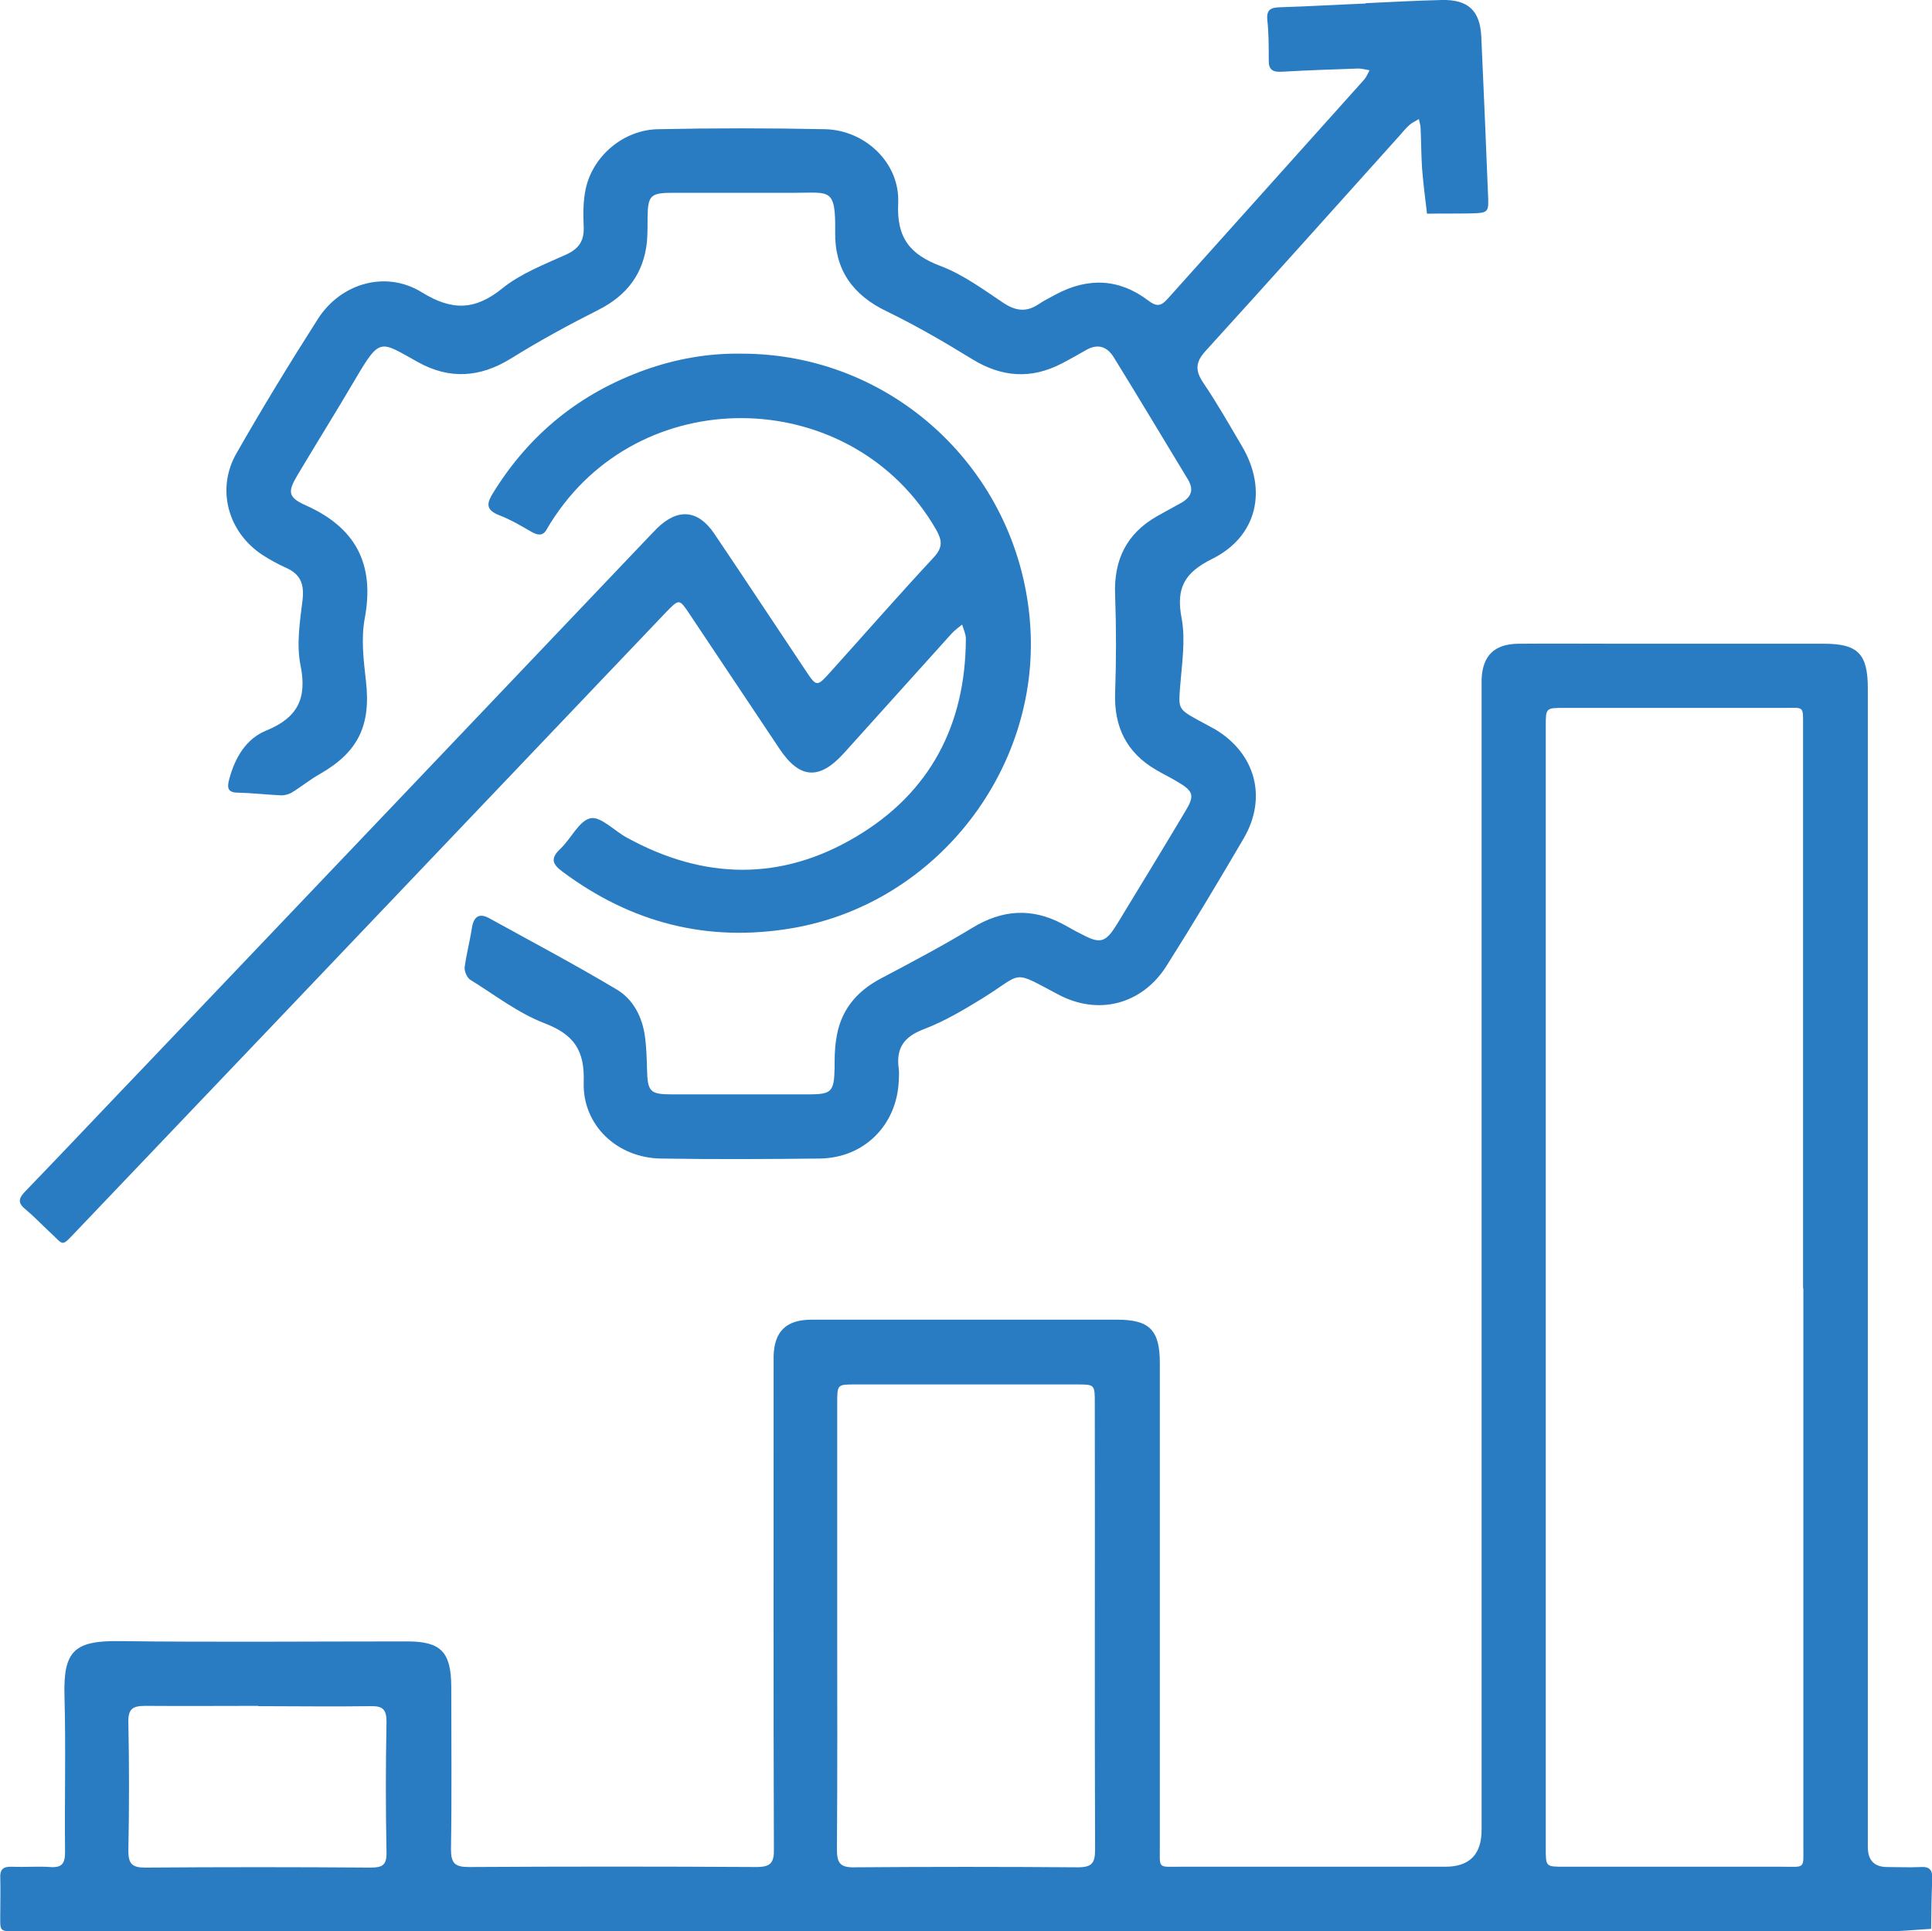
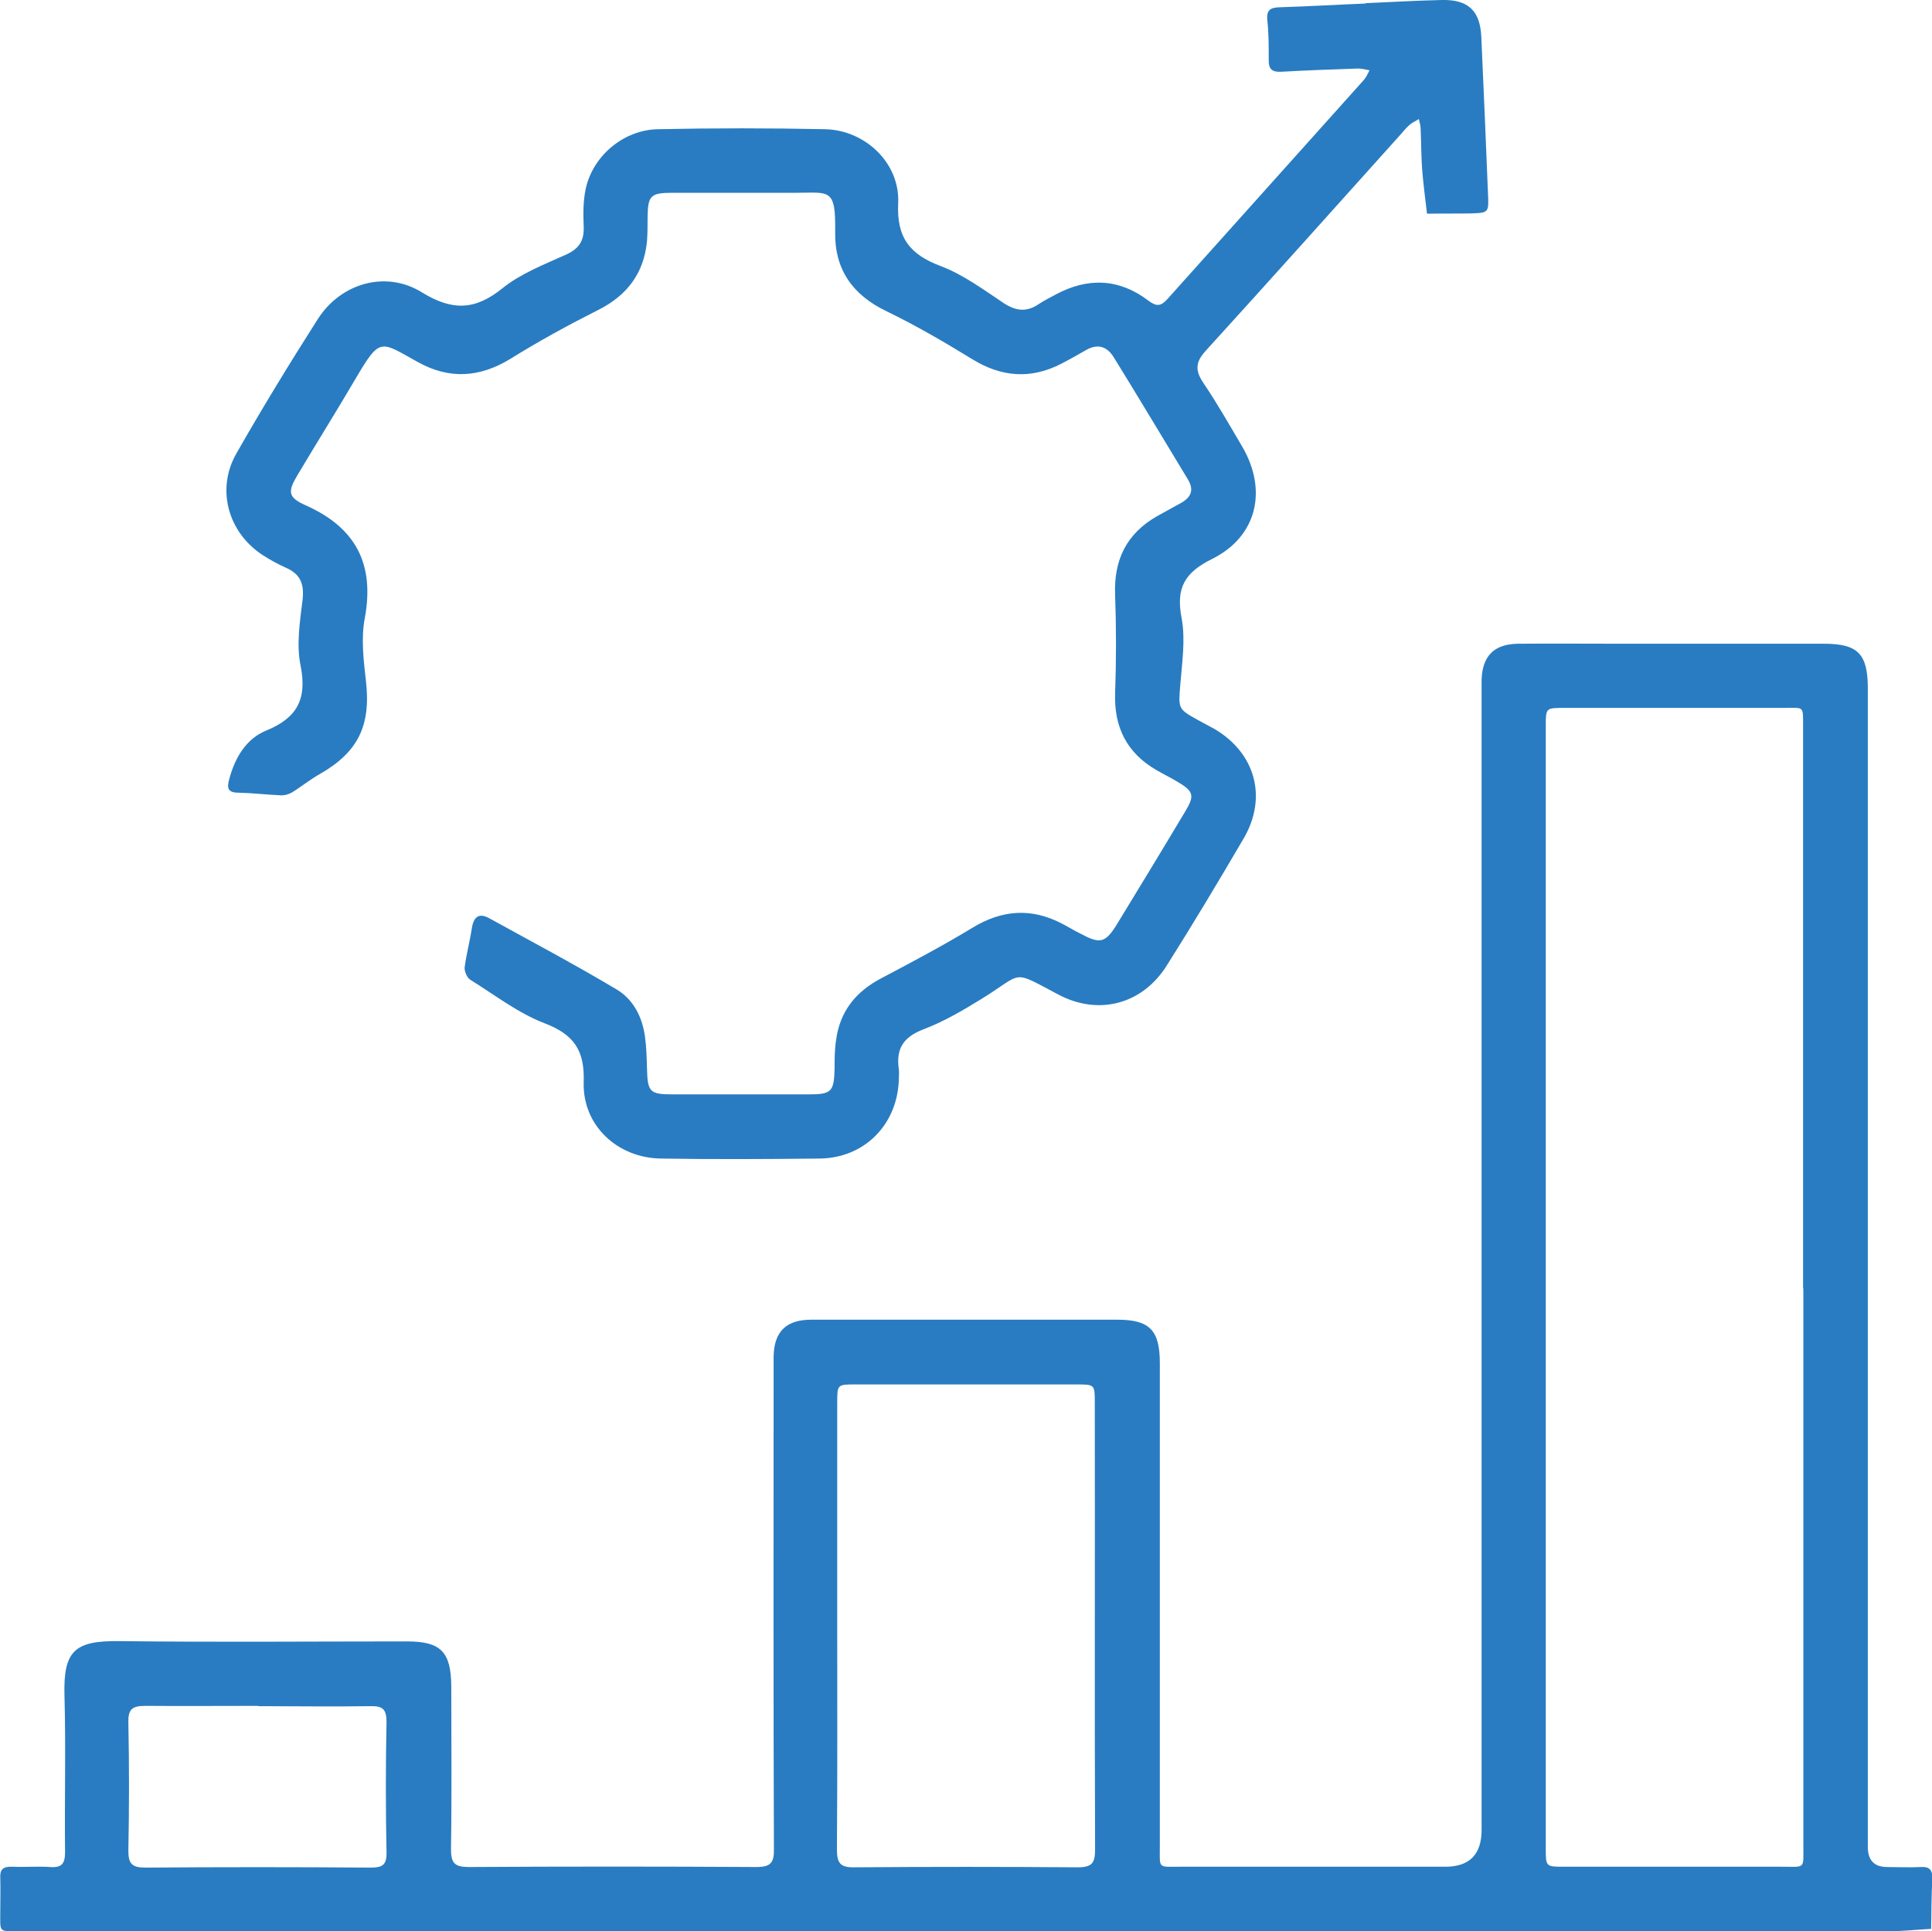
<svg xmlns="http://www.w3.org/2000/svg" id="Layer_2" data-name="Layer 2" viewBox="0 0 66.53 66.51">
  <defs>
    <style>
      .cls-1 {
        fill: #297cc1;
        stroke-width: 0px;
      }
    </style>
  </defs>
  <g id="Layer_1-2" data-name="Layer 1">
    <g>
      <path class="cls-1" d="M33.26,66.51H1.12c-.14,0-.28,0-.42,0-.77,0-.69.07-.69-.71,0-.37.01-.74,0-1.11-.02-.3.09-.41.4-.4.44.02.88-.02,1.32.01.4.03.51-.12.51-.51-.02-1.8.03-3.6-.02-5.4-.04-1.53.34-1.89,1.89-1.87,3.3.04,6.6.01,9.91.01,1.16,0,1.51.36,1.52,1.54,0,1.87.02,3.74-.01,5.61,0,.48.12.62.61.62,3.3-.02,6.6-.02,9.91,0,.49,0,.61-.15.6-.62-.02-5.47-.01-10.95-.01-16.42,0-.18,0-.37,0-.55.02-.85.43-1.26,1.3-1.26,2.38,0,4.76,0,7.14,0,1.13,0,2.26,0,3.39,0,1.12,0,1.47.36,1.47,1.5,0,5.2,0,10.39,0,15.59,0,.35,0,.69,0,1.04,0,.79-.08.71.69.71,3.05,0,6.1,0,9.14,0q1.25,0,1.25-1.27c0-13,0-26,0-39,0-.21,0-.42,0-.62.03-.81.43-1.22,1.26-1.23,1.2-.01,2.4,0,3.6,0,2.31,0,4.62,0,6.93,0,1.17,0,1.51.35,1.51,1.54,0,13.12,0,26.23,0,39.35,0,.18,0,.37,0,.55q0,.68.65.69c.39,0,.79.02,1.18,0,.31-.02.4.12.39.41-.03.57-.03,1.15-.04,1.72-.54.03-1.09.09-1.63.09-10.53,0-21.06,0-31.59,0ZM62.09,44.37c0-6.44,0-12.88,0-19.33,0-.75.05-.66-.67-.66-2.52,0-5.03,0-7.55,0-.64,0-.64,0-.64.63,0,12.88,0,25.77,0,38.65,0,.63,0,.63.64.63,2.49,0,4.99,0,7.48,0,.83,0,.75.1.75-.73,0-6.4,0-12.79,0-19.19ZM28.83,55.93c0,2.59.01,5.17-.01,7.76,0,.47.11.63.6.62,2.56-.02,5.12-.02,7.69,0,.5,0,.6-.15.6-.62-.02-5.12,0-10.25-.01-15.37,0-.64,0-.64-.63-.64-2.54,0-5.08,0-7.62,0-.62,0-.62,0-.62.65,0,2.54,0,5.08,0,7.62ZM8.89,58.75c-1.29,0-2.58.01-3.87,0-.43,0-.61.08-.6.56.03,1.47.03,2.95,0,4.43,0,.45.13.58.58.58,2.58-.02,5.16-.02,7.75,0,.4,0,.57-.07.56-.52-.03-1.5-.03-3,0-4.5,0-.43-.13-.55-.55-.54-1.29.02-2.58,0-3.87,0Z" />
      <path class="cls-1" d="M47.02.11c.88-.04,1.75-.09,2.63-.11.91-.02,1.32.37,1.36,1.27.08,1.8.16,3.6.23,5.4.03.65.03.66-.59.68-.5.01-1.01,0-1.51.01-.06-.52-.13-1.04-.17-1.56-.03-.46-.03-.92-.05-1.38,0-.11-.04-.21-.06-.32-.11.07-.23.12-.32.2-.14.12-.25.27-.38.41-2.21,2.46-4.41,4.92-6.63,7.36-.37.4-.38.69-.09,1.12.48.71.9,1.45,1.33,2.18.89,1.51.52,3.11-1.03,3.88-.95.47-1.25,1-1.05,2.04.14.75.01,1.56-.05,2.34-.06.76-.07.79.58,1.15.2.11.41.22.61.33,1.4.83,1.82,2.35,1,3.76-.86,1.47-1.74,2.94-2.65,4.38-.84,1.34-2.35,1.74-3.74,1-1.63-.86-1.17-.76-2.62.14-.65.4-1.31.79-2.02,1.06-.68.26-.95.66-.85,1.36.02.14,0,.28,0,.42-.07,1.52-1.19,2.65-2.72,2.67-1.82.02-3.65.03-5.47,0-1.5-.02-2.7-1.14-2.66-2.62.04-1.1-.33-1.65-1.35-2.04-.91-.35-1.72-.98-2.56-1.5-.11-.07-.2-.29-.19-.42.06-.46.18-.9.25-1.36.06-.38.24-.53.59-.34,1.47.81,2.96,1.6,4.4,2.46.57.34.88.95.97,1.62.05.36.06.73.07,1.1.02.8.09.89.87.89,1.57,0,3.14,0,4.71,0,.78,0,.86-.1.88-.89,0-.32,0-.65.05-.97.13-1,.68-1.68,1.56-2.14,1.06-.56,2.12-1.12,3.14-1.74,1.02-.62,2.03-.69,3.08-.14.23.12.44.25.67.36.65.35.83.3,1.23-.35.78-1.28,1.56-2.56,2.33-3.85.36-.59.31-.72-.31-1.08-.22-.13-.45-.24-.67-.37-1.02-.59-1.46-1.48-1.42-2.65.04-1.13.04-2.25,0-3.38-.05-1.2.39-2.11,1.44-2.71.28-.16.57-.31.85-.47.34-.2.43-.45.21-.81-.85-1.4-1.69-2.81-2.55-4.2-.23-.37-.55-.47-.94-.25-.28.16-.56.32-.85.47-1.06.55-2.07.47-3.08-.15-.96-.59-1.94-1.16-2.95-1.65-1.17-.56-1.79-1.44-1.77-2.72.02-1.54-.18-1.36-1.38-1.36-1.41,0-2.82,0-4.23,0-.75,0-.84.1-.85.84,0,.28,0,.56-.02.83-.11,1.1-.68,1.86-1.67,2.36-1.03.52-2.04,1.07-3.02,1.68-1.07.66-2.12.72-3.2.12-1.3-.72-1.29-.88-2.15.58-.65,1.11-1.34,2.21-2,3.32-.34.57-.32.76.28,1.03,1.73.77,2.39,2.02,2.04,3.9-.13.69-.04,1.43.04,2.14.18,1.54-.26,2.46-1.59,3.22-.34.19-.64.44-.97.64-.11.06-.25.1-.38.09-.48-.02-.97-.08-1.45-.09-.38,0-.4-.17-.31-.49.2-.73.58-1.37,1.27-1.65,1.07-.44,1.41-1.09,1.18-2.24-.15-.73-.02-1.52.07-2.27.06-.55-.08-.88-.58-1.1-.27-.12-.54-.27-.79-.43-1.2-.78-1.62-2.28-.9-3.52.89-1.56,1.83-3.1,2.8-4.62.79-1.23,2.34-1.68,3.58-.91,1.04.64,1.83.62,2.77-.14.63-.51,1.44-.82,2.19-1.16.44-.2.63-.47.61-.96-.02-.44-.02-.89.07-1.31.25-1.14,1.31-2.03,2.49-2.05,1.92-.04,3.83-.04,5.75,0,1.38.03,2.58,1.16,2.52,2.54-.06,1.21.41,1.78,1.48,2.18.76.29,1.45.8,2.14,1.26.42.28.79.33,1.21.05.19-.13.4-.23.6-.34,1.1-.59,2.18-.55,3.18.21.29.22.44.2.67-.06,2.25-2.51,4.5-5.02,6.75-7.53.09-.1.14-.22.2-.34-.13-.02-.26-.06-.38-.06-.88.03-1.75.06-2.63.11-.32.02-.47-.06-.46-.41,0-.46,0-.93-.05-1.38-.03-.36.13-.42.44-.43.99-.03,1.98-.09,2.98-.13,0,0,0,.01,0,.02Z" />
-       <path class="cls-1" d="M25.54,12.18c5.16,0,9.46,3.96,9.92,9.14.46,5.07-3.17,9.8-8.2,10.65-2.91.49-5.53-.19-7.89-1.95-.37-.27-.41-.47-.07-.79.37-.35.64-.97,1.04-1.05.35-.07.82.44,1.25.67,2.64,1.45,5.31,1.51,7.9-.04,2.54-1.51,3.76-3.85,3.77-6.81,0-.16-.08-.33-.13-.49-.12.1-.25.19-.36.31-1.24,1.37-2.47,2.75-3.71,4.12-.84.93-1.52.89-2.21-.14-1.04-1.55-2.07-3.11-3.11-4.66-.35-.52-.35-.52-.8-.06-4.39,4.61-8.79,9.23-13.18,13.84-2.37,2.49-4.75,4.98-7.12,7.47-.56.59-.42.5-.94.03-.27-.25-.52-.52-.81-.76-.29-.23-.26-.39,0-.65,1.41-1.46,2.8-2.94,4.21-4.41,5.75-6.04,11.5-12.07,17.24-18.11.1-.1.19-.2.29-.3.71-.69,1.4-.64,1.96.18,1.06,1.57,2.1,3.15,3.15,4.72.38.57.39.57.85.06,1.19-1.32,2.36-2.66,3.57-3.96.32-.35.28-.59.07-.96-2.83-4.9-9.96-5.15-13.12-.45-.09.13-.18.27-.26.41-.14.29-.33.25-.56.12-.36-.21-.72-.42-1.11-.57-.48-.19-.41-.43-.19-.78,1.25-2.02,2.99-3.42,5.22-4.22,1.07-.38,2.18-.58,3.33-.56Z" />
    </g>
  </g>
</svg>